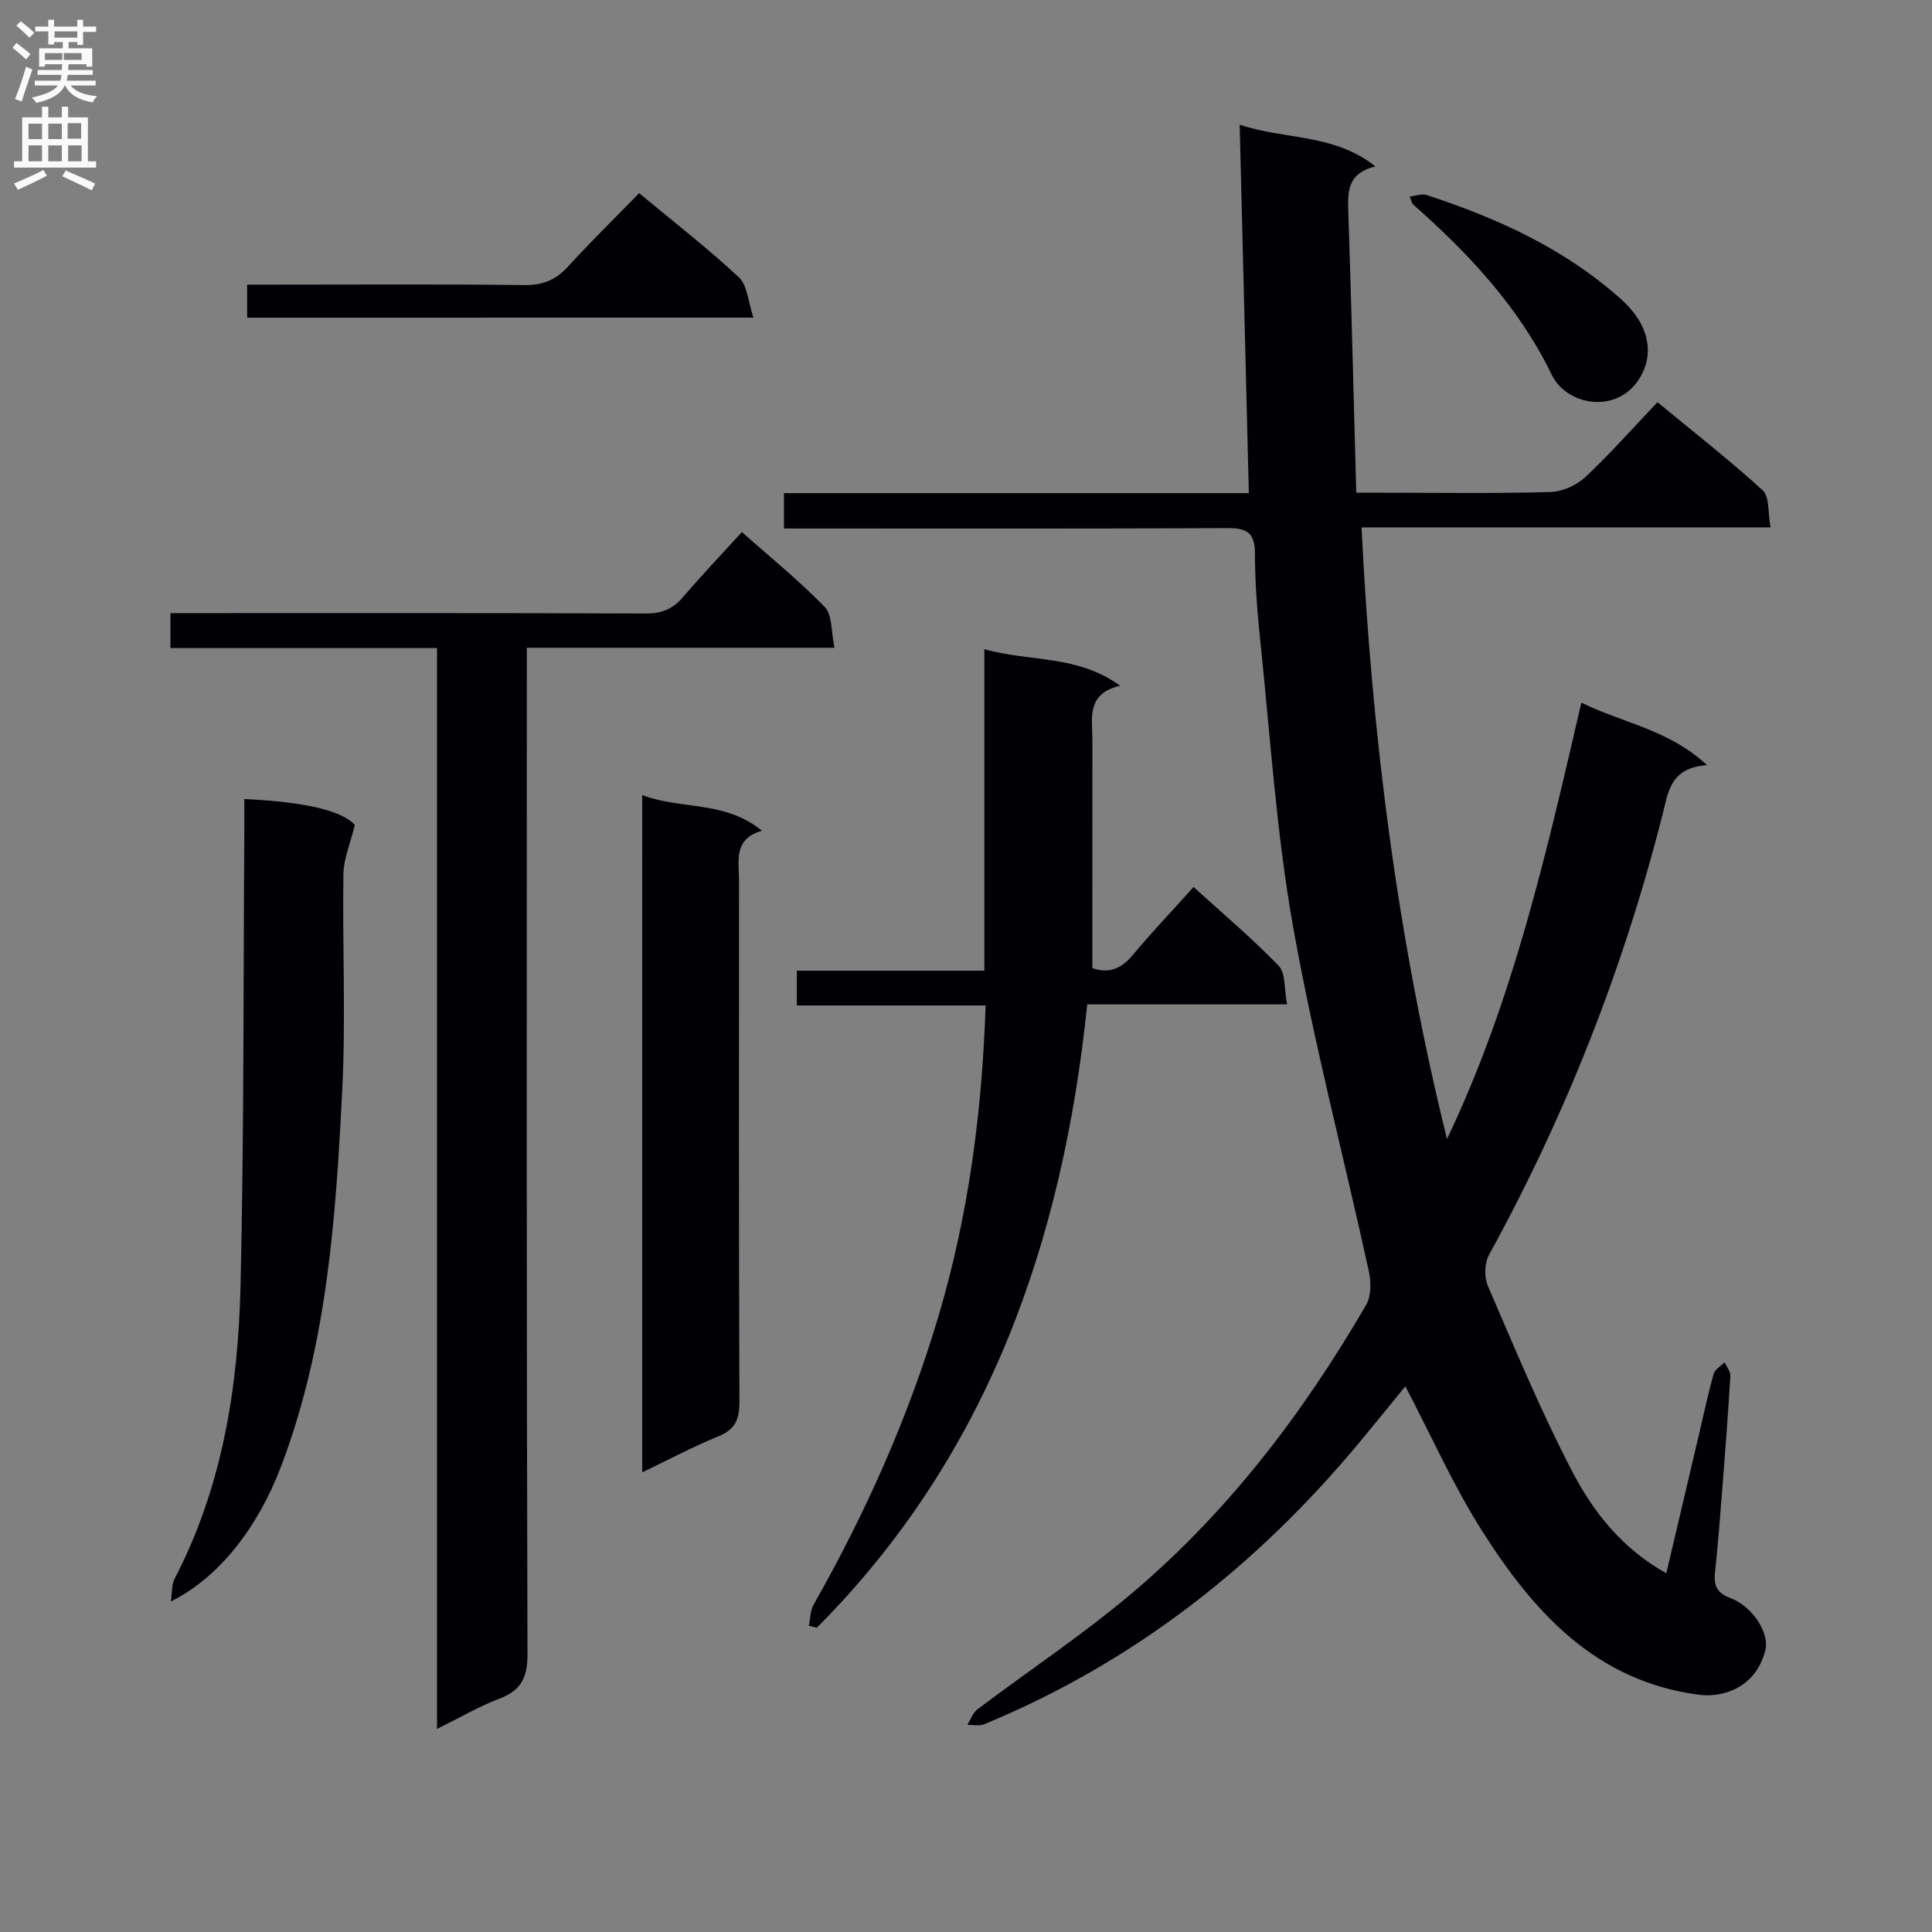
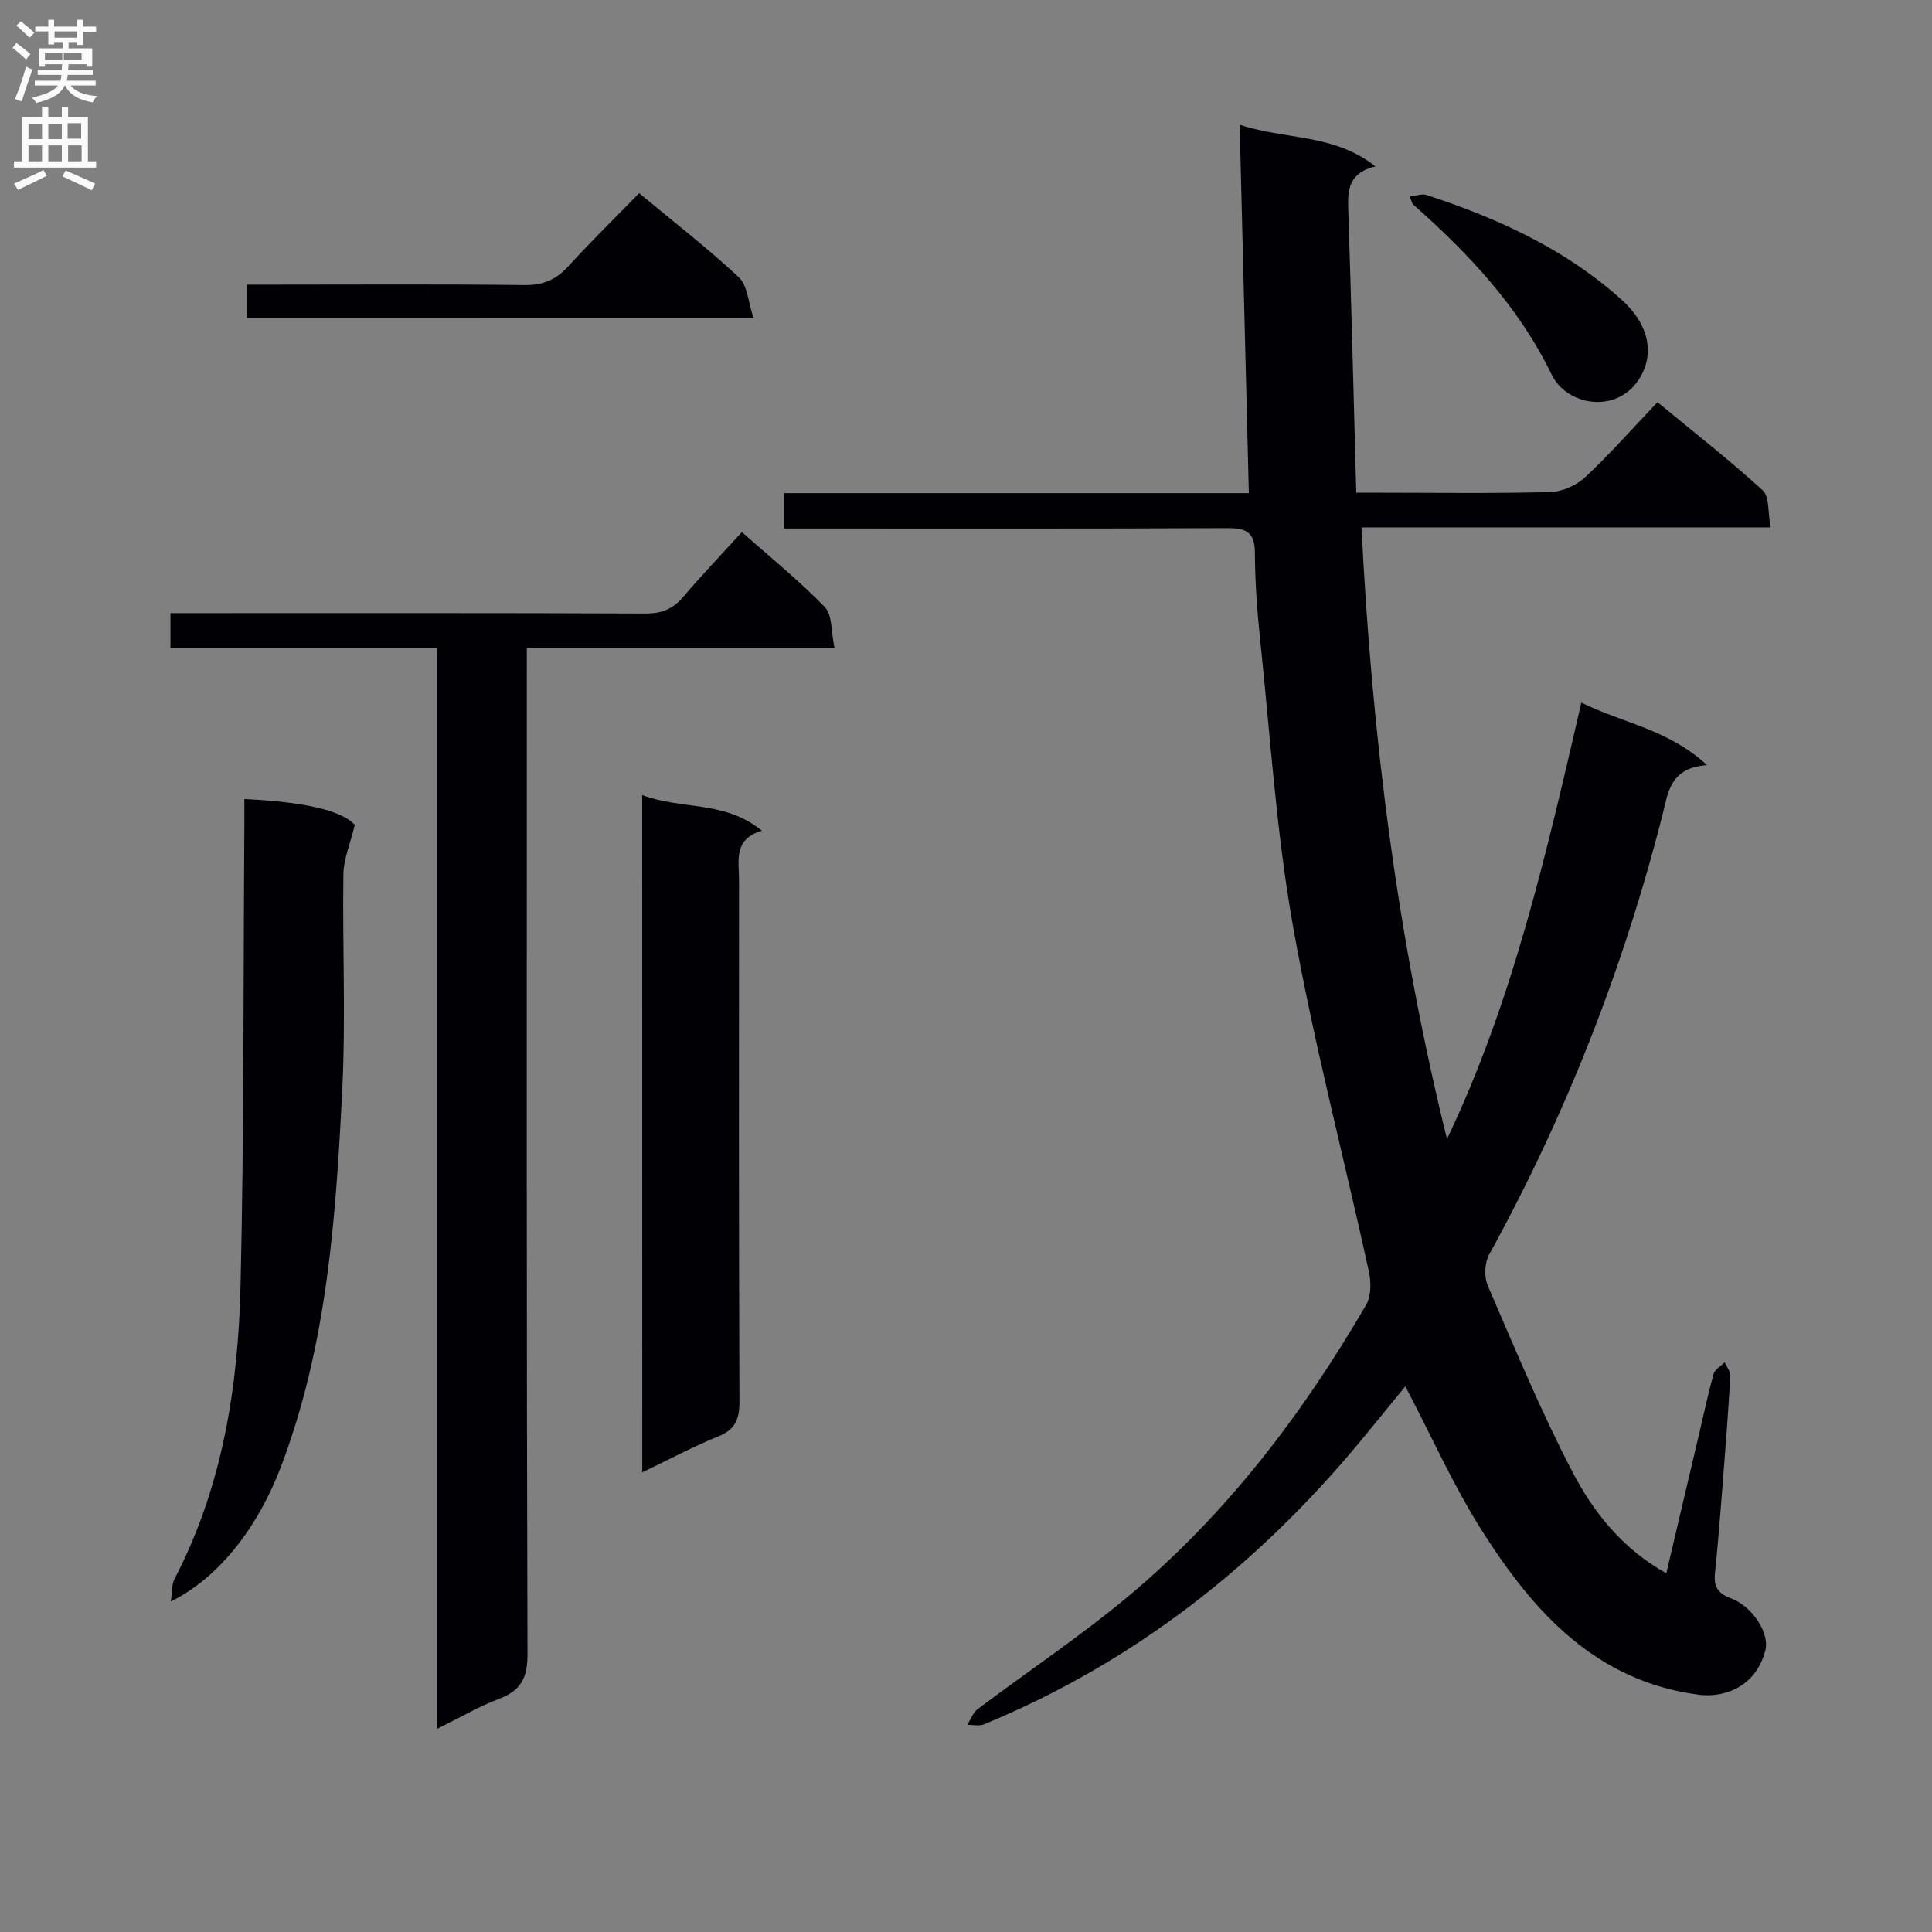
<svg xmlns="http://www.w3.org/2000/svg" enable-background="new 0 0 400 400" viewBox="0 0 400 400">
  <rect x="0" y="0" width="400" height="400" fill="#808080" stroke="none" />
  <g fill="#010105">
    <path d="m327.4 145.47c8.64 4.27 17.97 5.49 26.03 12.95-7.71.51-8.07 5.72-9.22 10.25-8.11 31.88-20.04 62.24-35.9 91.08-.95 1.72-1.06 4.65-.27 6.46 5.59 12.94 10.99 26.01 17.5 38.49 4.35 8.34 10.27 15.91 19.45 21.02 2.34-9.95 4.61-19.58 6.88-29.21.95-4.04 1.8-8.1 2.93-12.08.26-.93 1.48-1.59 2.27-2.37.42.94 1.24 1.9 1.18 2.81-.42 7.3-.98 14.6-1.55 21.9-.49 6.3-.98 12.59-1.63 18.87-.28 2.7.47 4.21 3.18 5.22 4.68 1.73 8.14 7.33 7.25 10.8-2.06 8.01-9.05 9.84-13.76 9.22-21.4-2.81-34.22-17.14-44.85-33.86-5.95-9.35-10.48-19.61-15.93-30-3.05 3.73-6.21 7.64-9.42 11.51-21.3 25.66-46.84 45.69-77.81 58.47-1 .41-2.3.09-3.46.11.7-1.1 1.15-2.51 2.12-3.24 10.36-7.8 21.19-15.02 31.13-23.31 20.28-16.92 36.11-37.66 49.33-60.41 1.07-1.84 1.03-4.79.54-7.01-5.21-23.82-11.44-47.46-15.7-71.44-3.47-19.58-4.71-39.56-6.8-59.38-.63-5.95-1.05-11.95-1.08-17.93-.02-4.34-1.95-5.07-5.82-5.05-28.5.14-56.99.08-85.49.08-1.97 0-3.93 0-6.19 0 0-2.54 0-4.64 0-7.32h96.25c-.64-25.63-1.26-50.66-1.9-76.28 9.49 3.16 19.53 1.81 28.1 8.63-5.54 1.33-5.76 4.86-5.62 8.93.64 19.28 1.11 38.57 1.66 58.63h5.18c11.67 0 23.34.18 34.99-.14 2.47-.07 5.41-1.38 7.24-3.08 5.1-4.77 9.74-10.04 14.95-15.52 7.7 6.35 14.99 12.04 21.8 18.26 1.42 1.3 1.03 4.57 1.62 7.66-28.4 0-56.12 0-84.69 0 2.12 43.15 7.45 85.12 17.69 126.63 13.66-28.57 20.6-59.17 27.82-90.35z" />
    <path d="m90.48 357.95c0-75.22 0-149.28 0-223.77-18.71 0-36.81 0-55.19 0 0-2.5 0-4.57 0-7.24h5.4c30.99 0 61.99-.05 92.98.08 3.29.01 5.61-.9 7.72-3.38 3.88-4.54 8.01-8.87 12.21-13.48 5.89 5.23 11.87 10.05 17.17 15.53 1.58 1.63 1.28 5.07 2 8.42-21.64 0-42.37 0-63.7 0v6.41c0 67.32-.07 134.64.14 201.96.02 4.96-1.4 7.55-5.9 9.25-4 1.5-7.72 3.7-12.83 6.22z" />
-     <path d="m167.46 336.61c.31-1.46.27-3.11.97-4.35 10.78-19.01 19.67-38.86 25.89-59.82 6.17-20.79 9.01-42.1 9.74-64.27-13.22 0-25.96 0-39.08 0 0-2.54 0-4.59 0-7.2h38.82c0-22.26 0-43.98 0-66.56 9.49 2.67 19.17 1.09 28.12 7.56-7.11 1.66-5.74 6.78-5.75 11.32-.01 15.62-.01 31.23-.01 47.14 3.21 1.15 5.88.3 8.33-2.66 3.92-4.72 8.17-9.17 12.63-14.12 6.06 5.52 12.14 10.62 17.62 16.32 1.48 1.54 1.12 4.84 1.73 7.97-14.15 0-27.57 0-41.37 0-5.08 49.26-20.61 93.54-55.99 129.07-.54-.15-1.09-.28-1.65-.4z" />
    <path d="m73.46 170.78c-.97 4-2.31 7.05-2.36 10.12-.22 14.82.5 29.68-.23 44.47-1.32 26.53-3.1 53.06-12.71 78.32-4.76 12.49-12.76 22.92-22.8 27.88.31-1.98.17-3.51.77-4.66 9.91-19.03 13.18-39.67 13.67-60.69.74-31.62.57-63.26.79-94.89.01-1.96 0-3.92 0-5.9 13.31.63 20.34 2.58 22.87 5.35z" />
    <path d="m132.96 164.61c8.12 3.09 17.08 1.05 24.78 7.38-5.96 1.76-4.73 6.25-4.73 10.27-.01 35.99-.06 71.98.08 107.97.01 3.64-.88 5.75-4.4 7.17-5.19 2.1-10.16 4.77-15.72 7.43-.01-46.93-.01-93.26-.01-140.22z" />
    <path d="m51.17 65.77c0-2.33 0-4.27 0-6.84h5.48c17.31 0 34.61-.12 51.92.09 3.84.05 6.54-1.09 9.08-3.88 4.69-5.14 9.67-10.01 14.68-15.15 7.26 6.04 14.23 11.43 20.65 17.43 1.78 1.67 1.91 5.1 3.01 8.34-35.61.01-69.97.01-104.82.01z" />
    <path d="m291.86 40.69c1.33-.15 2.53-.64 3.47-.33 14.77 4.84 28.74 11.17 40.46 21.74 5.59 5.04 6.92 11.24 3.51 16.47-4.71 7.22-14.94 5.39-18.04-1-6.84-14.09-17.19-25.07-28.69-35.24-.22-.19-.27-.58-.71-1.64z" />
  </g>
  <path d="m2.6 9.9.8-1c.9.7 1.9 1.4 2.9 2.3l-.9 1.1c-1.1-1-2-1.8-2.8-2.4zm.5 10.6c.9-2.1 1.6-4.3 2.3-6.7.4.2.8.4 1.3.6-.7 2.1-1.5 4.3-2.2 6.6zm.3-15.2.9-.9c1 .8 2 1.6 2.8 2.4l-1 1c-.9-.9-1.8-1.7-2.7-2.5zm12.6-1.2h1.2v1.4h2.7v1.1h-2.7v2.7h-1.2v-.6h-1.8v1.3h4.9v3.8h-1.2v-.5h-3.7c0 .4-.1.9-.1 1.2h5.1v1h-5.2c0 .5-.1.9-.2 1.2h6v1h-5.2c1.1 1.3 2.9 2 5.5 2.2-.4.4-.7.8-.9 1.3-2.9-.5-4.8-1.6-5.7-3.5h-.1c-.8 1.7-2.7 2.9-5.9 3.6-.2-.4-.6-.8-.9-1.1 2.8-.6 4.6-1.4 5.4-2.5h-4.8v-1h5.3c.1-.3.2-.7.2-1.2h-4.9v-1h5c0-.4 0-.8.1-1.2h-3.6v.5h-1.2v-3.8h4.9v-1.3h-1.8v.5h-1.2v-2.7h-2.7v-1h2.7v-1.4h1.2v1.4h4.8zm-6.7 8.3h3.6c0-.4 0-.9 0-1.4h-3.6zm1.9-4.6h4.8v-1.3h-4.7v1.3zm6.7 3.2h-4.7v1.4h3.7v-1.4z" fill="#fbfafa" />
  <path d="m8.7 22.1h1.3v2.2h2.8v-2.2h1.3v2.2h4.1v9.1h1.7v1.3h-17v-1.3h1.7v-9.1h4.1zm.3 13.1.7 1.2c-1.8.9-3.8 1.9-6 2.9-.2-.4-.5-.8-.8-1.3 2.3-1 4.4-1.9 6.1-2.8zm-3.1-6.4h2.8v-3.2h-2.8zm0 4.6h2.8v-3.3h-2.8zm4.1-4.6h2.8v-3.2h-2.8zm0 4.6h2.8v-3.3h-2.8zm3.6 1.9c2.1.9 4.1 1.8 6.1 2.7l-.7 1.4c-2.2-1.1-4.2-2-6.1-2.9zm3.2-9.8h-2.8v3.2h2.8v-3.1zm-2.7 7.9h2.8v-3.3h-2.8z" fill="#fbfafa" />
</svg>